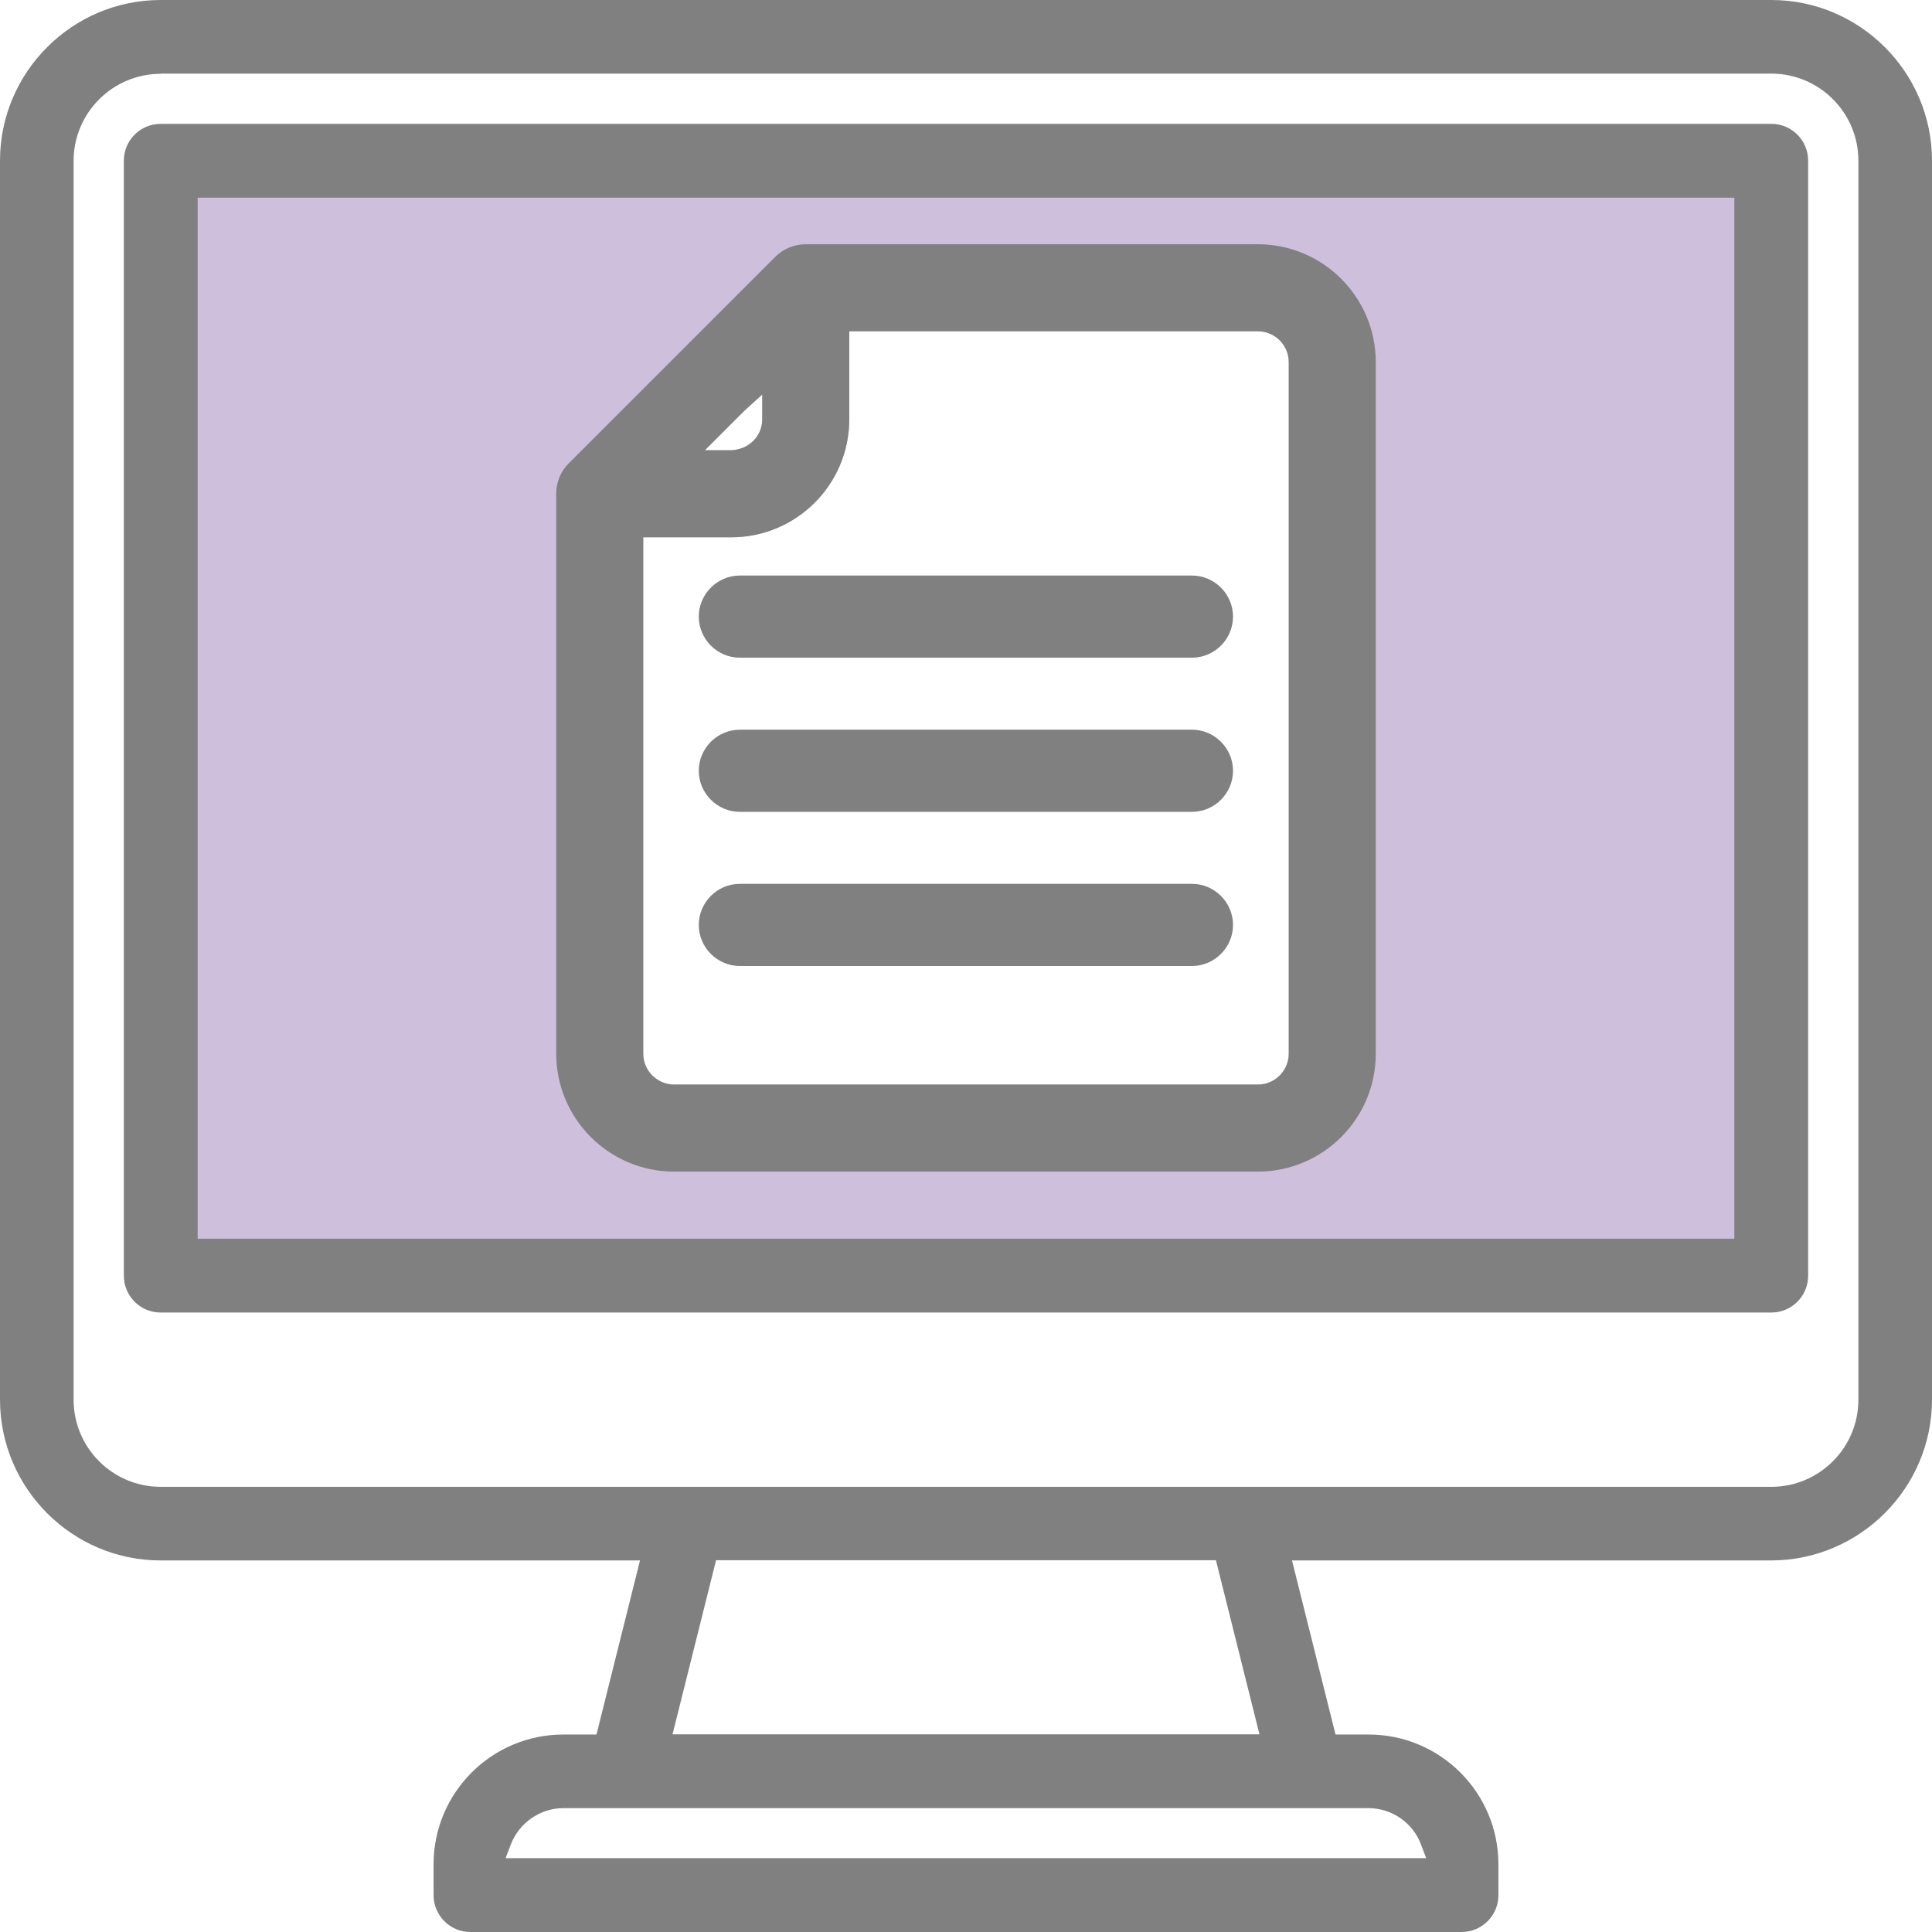
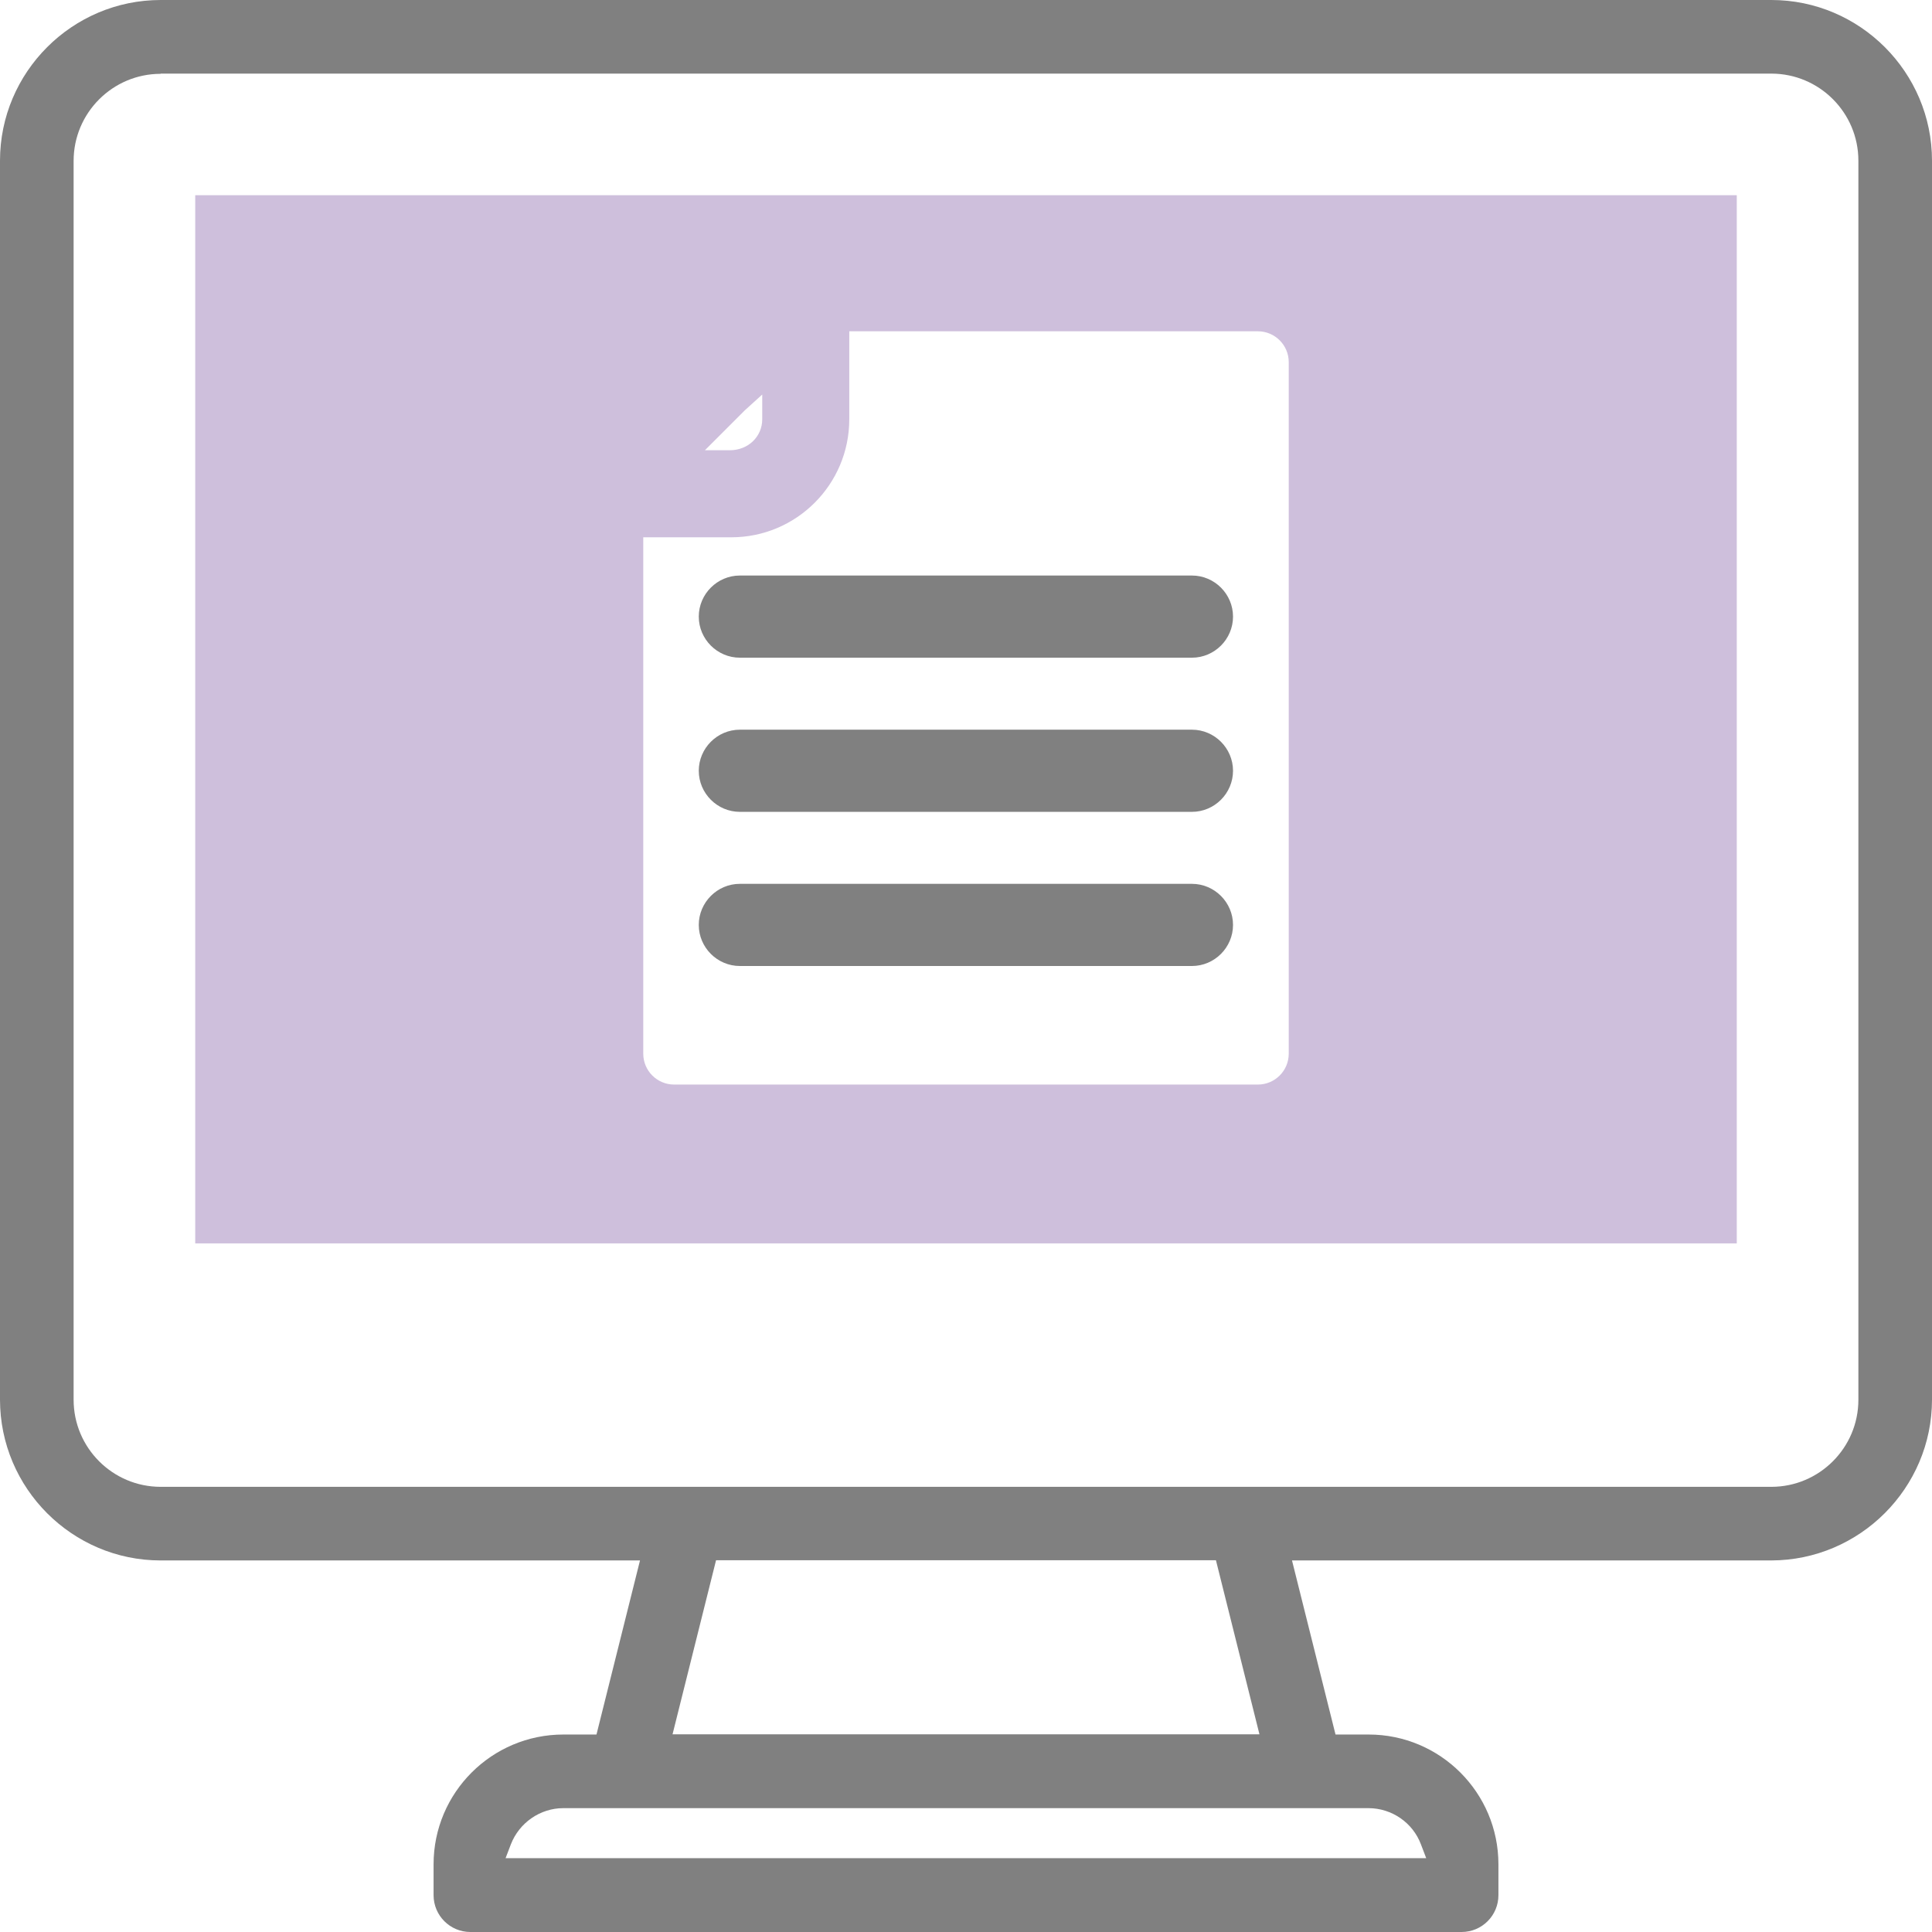
<svg xmlns="http://www.w3.org/2000/svg" id="_レイヤー_2" data-name="レイヤー 2" viewBox="0 0 95 95">
  <defs>
    <style>
      .cls-1 {
        fill: #cebfdc;
      }

      .cls-2 {
        fill: gray;
      }
    </style>
  </defs>
  <g id="_レイヤー_1-2" data-name="レイヤー 1">
    <g>
      <path class="cls-1" d="M9.6,61.14V9.6H85.4V61.14H9.6Zm22.03-9.33c0,.84,.68,1.52,1.52,1.52h28.7c.84,0,1.52-.68,1.52-1.52V17.81c0-.84-.68-1.52-1.52-1.52h-20.09v4.33c0,3.2-2.6,5.8-5.8,5.8h-4.33v25.39Zm4.99-31.63l-1.96,1.96h1.22c.92,0,1.6-.68,1.6-1.52v-1.22l-.86,.78Z" />
      <path class="cls-2" d="M23.13,95c-1,0-1.81-.81-1.81-1.81v-1.52c0-3.52,2.86-6.38,6.38-6.38h1.63l2.14-8.56H7.9c-4.35,0-7.9-3.55-7.9-7.91V7.9C0,3.55,3.55,0,7.9,0H87.1c4.35,0,7.9,3.55,7.9,7.9v60.92c0,4.35-3.55,7.9-7.9,7.91h-23.57l2.14,8.56h1.63c3.52,0,6.38,2.86,6.38,6.38v1.52c0,1-.81,1.81-1.81,1.81H23.13Zm4.57-6.09c-1.14,0-2.17,.72-2.58,1.78l-.26,.68h45.27l-.26-.68c-.4-1.07-1.44-1.78-2.58-1.78H27.7Zm5.37-3.63h28.86l-2.14-8.56h-24.58l-2.14,8.56ZM7.9,3.63c-2.36,0-4.28,1.92-4.28,4.28v60.92c0,2.36,1.92,4.28,4.28,4.28H87.1c2.36,0,4.28-1.92,4.28-4.28V7.9c0-2.36-1.92-4.28-4.28-4.28H7.9Z" />
-       <path class="cls-2" d="M7.9,64.54c-1,0-1.81-.81-1.81-1.81V7.9c0-1,.81-1.81,1.81-1.81H87.1c1,0,1.81,.81,1.81,1.81V62.73c0,1-.81,1.81-1.81,1.81H7.9Zm1.81-3.63H85.28V9.72H9.72V60.92Z" />
-       <path class="cls-2" d="M33.15,57.61c-3.2,0-5.8-2.6-5.8-5.8V24.28c0-.57,.22-1.11,.63-1.51l10.13-10.13c.4-.4,.94-.63,1.51-.63h22.23c3.2,0,5.8,2.6,5.8,5.8V51.81c0,3.2-2.6,5.8-5.8,5.8h-28.7Zm-1.52-5.8c0,.84,.68,1.52,1.52,1.52h28.7c.84,0,1.52-.68,1.52-1.52V17.81c0-.84-.68-1.52-1.52-1.52h-20.09v4.33c0,3.2-2.6,5.8-5.8,5.8h-4.33v25.39Zm4.99-31.63l-1.96,1.96h1.22c.92,0,1.6-.68,1.6-1.52v-1.22l-.86,.78Z" />
      <path class="cls-2" d="M36.38,32.34c-1.11,0-2.02-.91-2.02-2.02s.91-2.02,2.02-2.02h22.23c1.11,0,2.02,.91,2.02,2.02s-.91,2.02-2.02,2.02h-22.23Z" />
      <path class="cls-2" d="M36.38,39.92c-1.11,0-2.02-.91-2.02-2.02s.91-2.02,2.02-2.02h22.23c1.11,0,2.02,.91,2.02,2.02s-.91,2.02-2.02,2.02h-22.23Z" />
      <path class="cls-2" d="M36.38,47.5c-1.11,0-2.02-.91-2.02-2.02s.91-2.02,2.02-2.02h22.23c1.11,0,2.02,.91,2.02,2.02s-.91,2.02-2.02,2.02h-22.23Z" />
    </g>
  </g>
</svg>